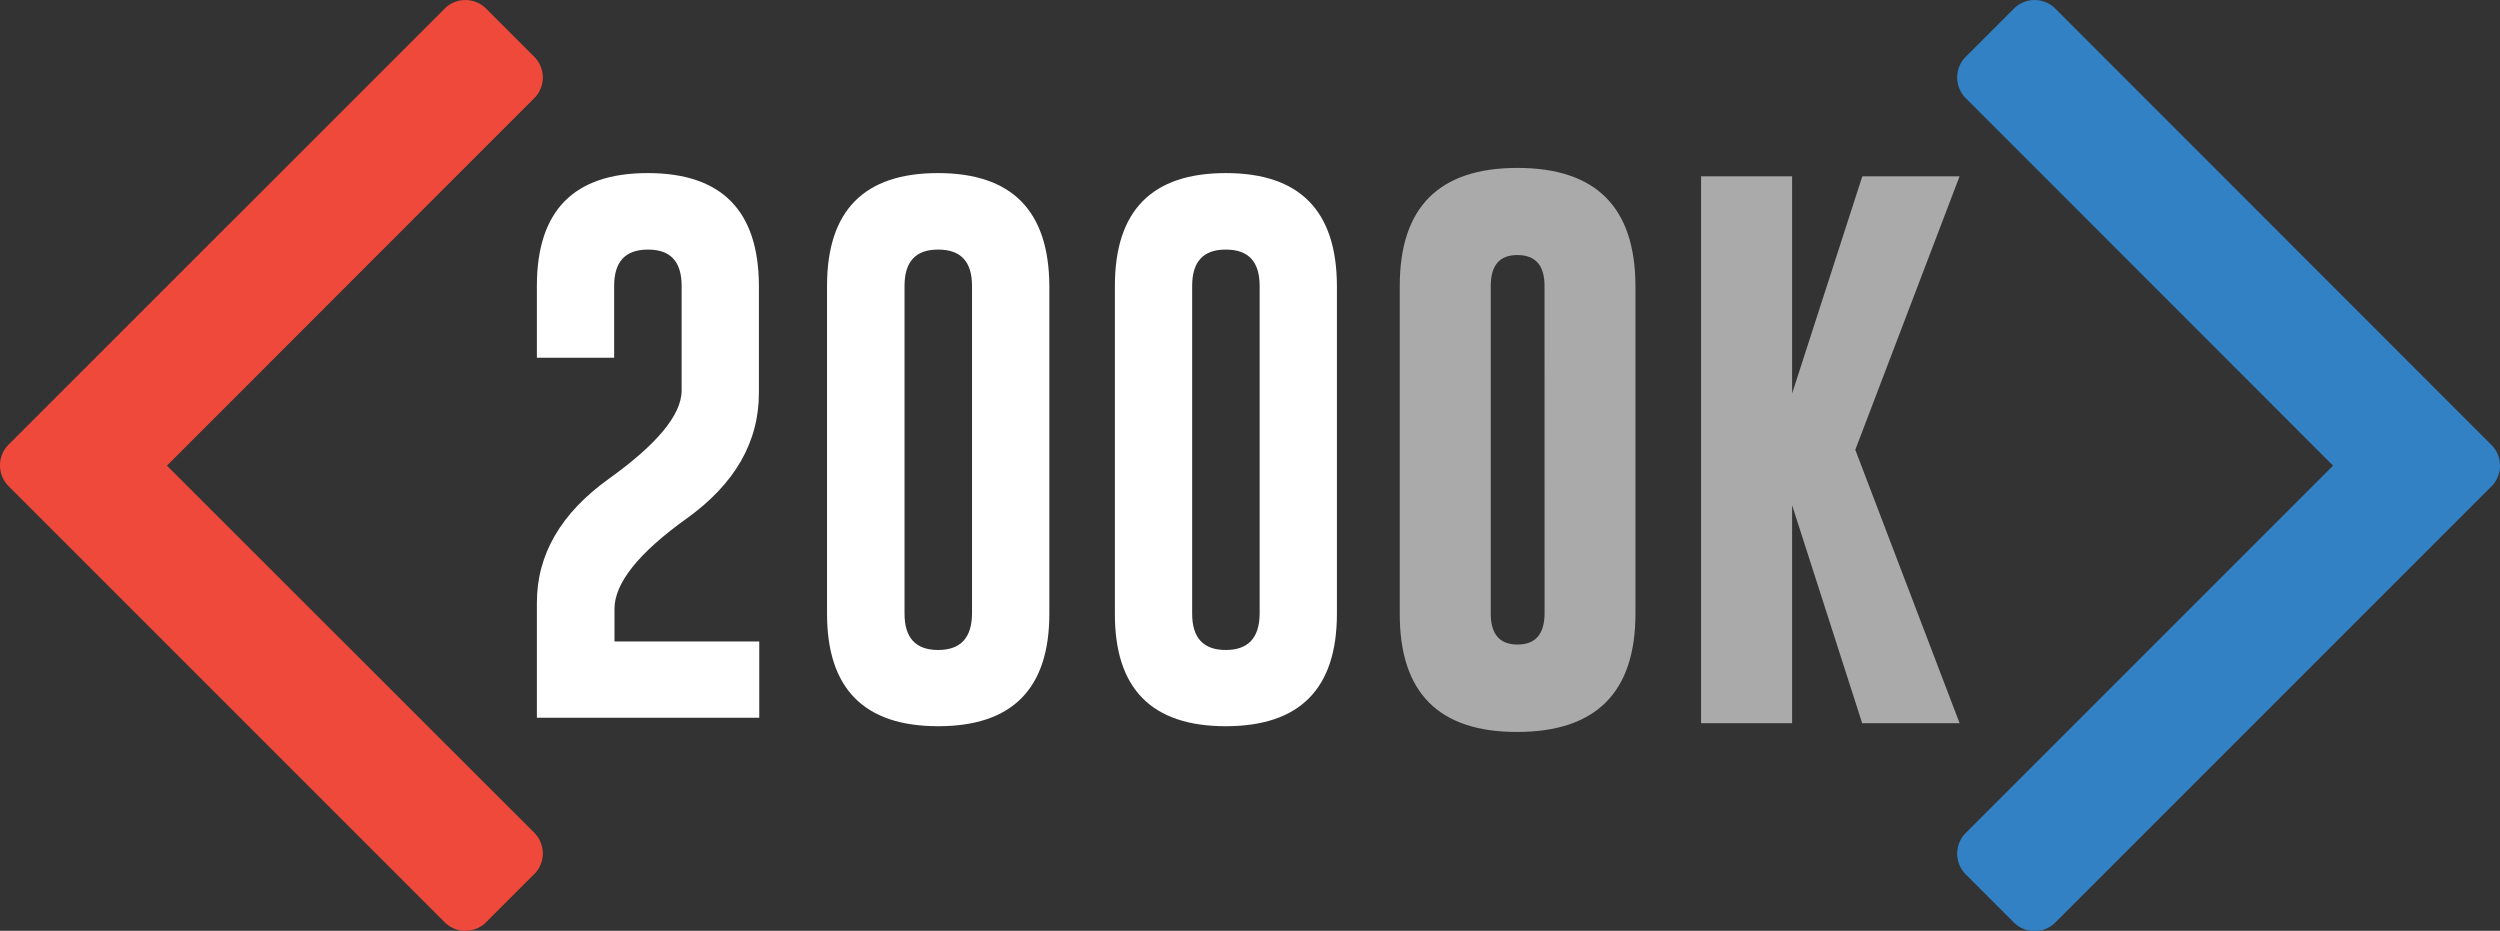
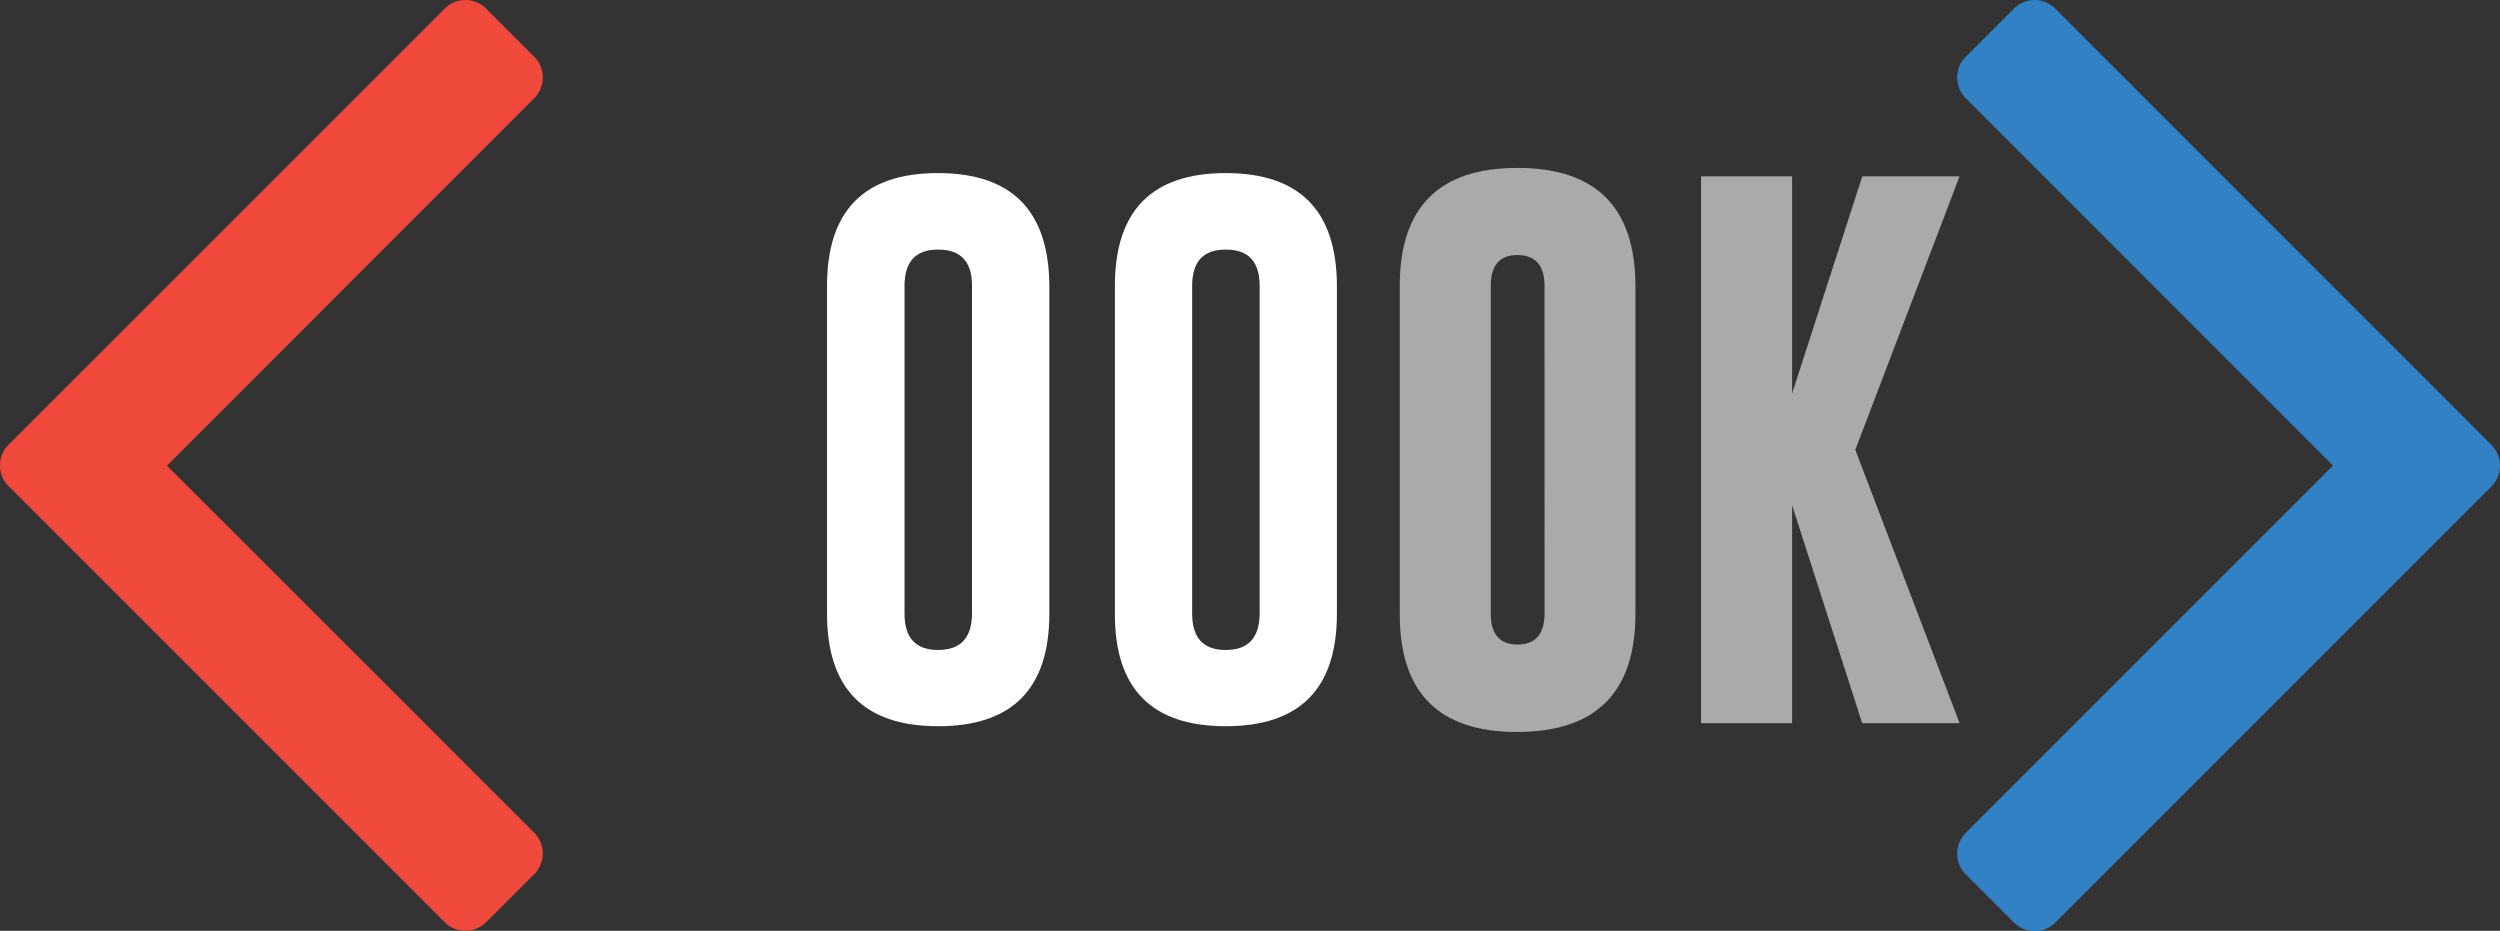
<svg xmlns="http://www.w3.org/2000/svg" id="Layer_1" data-name="Layer 1" viewBox="0 0 435.2 162.03">
  <rect x="0" y="0" width="435.2" height="162.03" fill="#333333" stroke="none" />
  <defs>
    <style>.cls-1{fill:#ef493c;}.cls-2{fill:#3281c4;}.cls-3{fill:#fff;}.cls-4{fill:#aaa;}</style>
  </defs>
  <title>200ok-white</title>
  <path class="cls-1" d="M92.9,166.23l-8.12,8.12a5.11,5.11,0,0,1-7.47,0L1.65,98.69a5.11,5.11,0,0,1,0-7.47L77.31,15.57a5.11,5.11,0,0,1,7.47,0l8.12,8.12a5.11,5.11,0,0,1,0,7.47L29.09,95,92.9,158.77a5.11,5.11,0,0,1,0,7.47Z" transform="translate(-0.03 -13.94)" />
  <path class="cls-2" d="M357.95,15.57a5.11,5.11,0,0,0-7.47,0l-8.12,8.12a5.11,5.11,0,0,0,0,7.47L406.17,95l-63.81,63.81a5.11,5.11,0,0,0,0,7.47l8.12,8.12a5.11,5.11,0,0,0,7.47,0l75.66-75.66a5.11,5.11,0,0,0,0-7.47Z" transform="translate(-0.03 -13.94)" />
-   <path class="cls-3" d="M93.49,118.86q0-12.6,12.55-21.59T118.69,82V63.71q0-6.32-5.8-6.32h-.1q-5.85,0-5.85,6.32V76.21H93.49V63.71q0-19.64,19.3-19.64t19.35,19.64V82.35q0,12.84-12.6,21.87T107,120v5.61h25.2v13.27H93.49Z" transform="translate(-0.03 -13.94)" />
  <path class="cls-3" d="M182.7,120.77q0,19.59-19.35,19.59T144,120.77V63.71q0-19.64,19.3-19.64T182.7,63.71ZM169.24,63.71q0-6.32-5.85-6.32h-.1q-5.8,0-5.8,6.32v57.06q0,6.32,5.85,6.32t5.9-6.32Z" transform="translate(-0.03 -13.94)" />
  <path class="cls-3" d="M232.76,120.77q0,19.59-19.35,19.59t-19.3-19.59V63.71q0-19.64,19.3-19.64t19.35,19.64ZM219.31,63.71q0-6.32-5.85-6.32h-.1q-5.8,0-5.8,6.32v57.06q0,6.32,5.85,6.32t5.9-6.32Z" transform="translate(-0.03 -13.94)" />
  <path class="cls-4" d="M284.73,120.77q0,20.54-20.54,20.59T243.7,120.77V63.71q0-20.54,20.49-20.54t20.54,20.54ZM268.9,63.71q0-5.33-4.66-5.37h-.09q-4.61,0-4.61,5.37v57.06q0,5.37,4.66,5.37t4.71-5.37Z" transform="translate(-0.03 -13.94)" />
  <path class="cls-4" d="M323,92.24l18.16,47.6H324.2L312,101.89v37.94H296.15V44.64H312v37.8l12.22-37.8h16.93Z" transform="translate(-0.03 -13.94)" />
</svg>